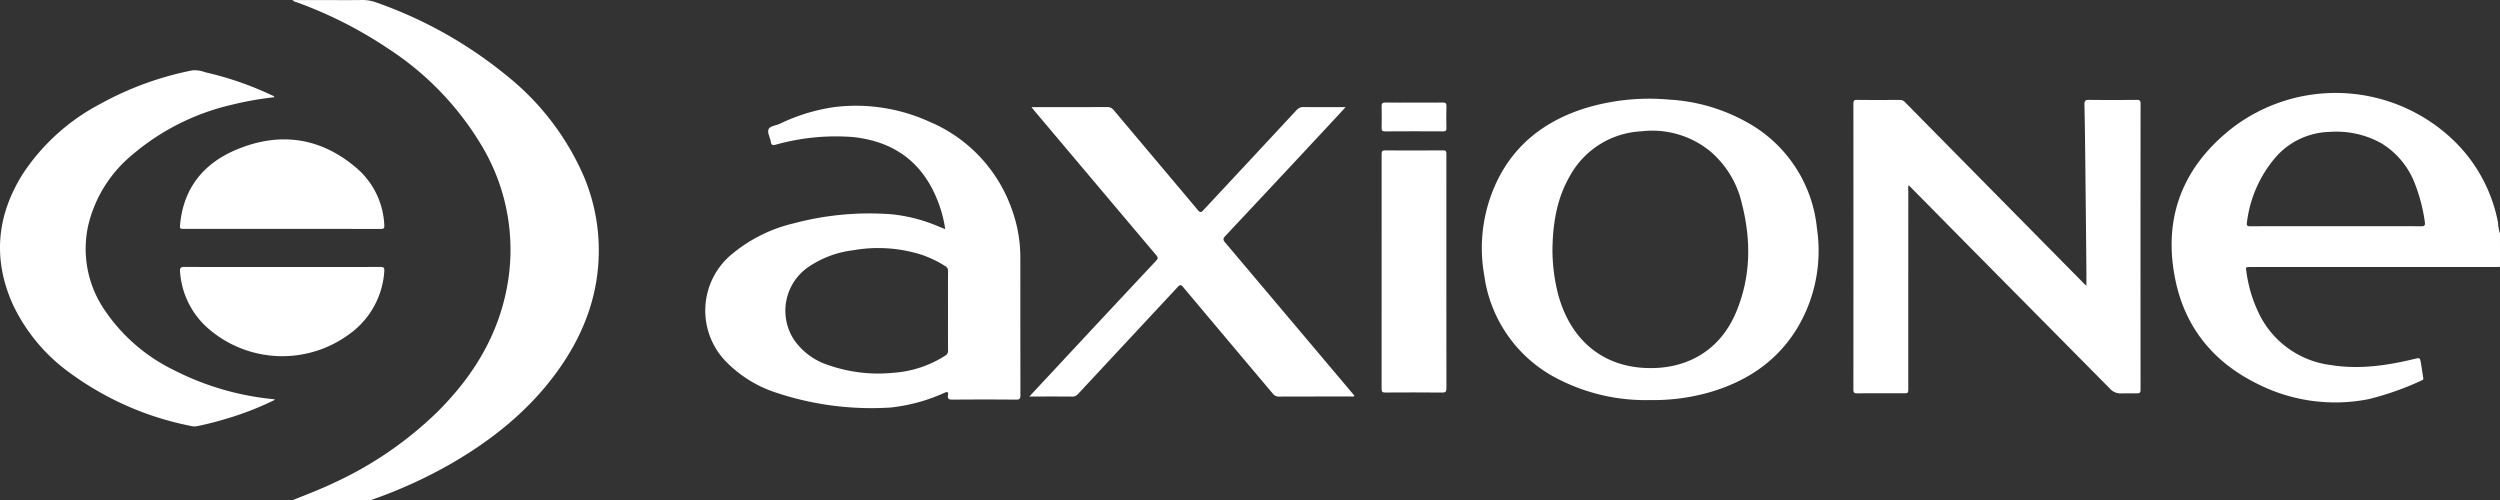
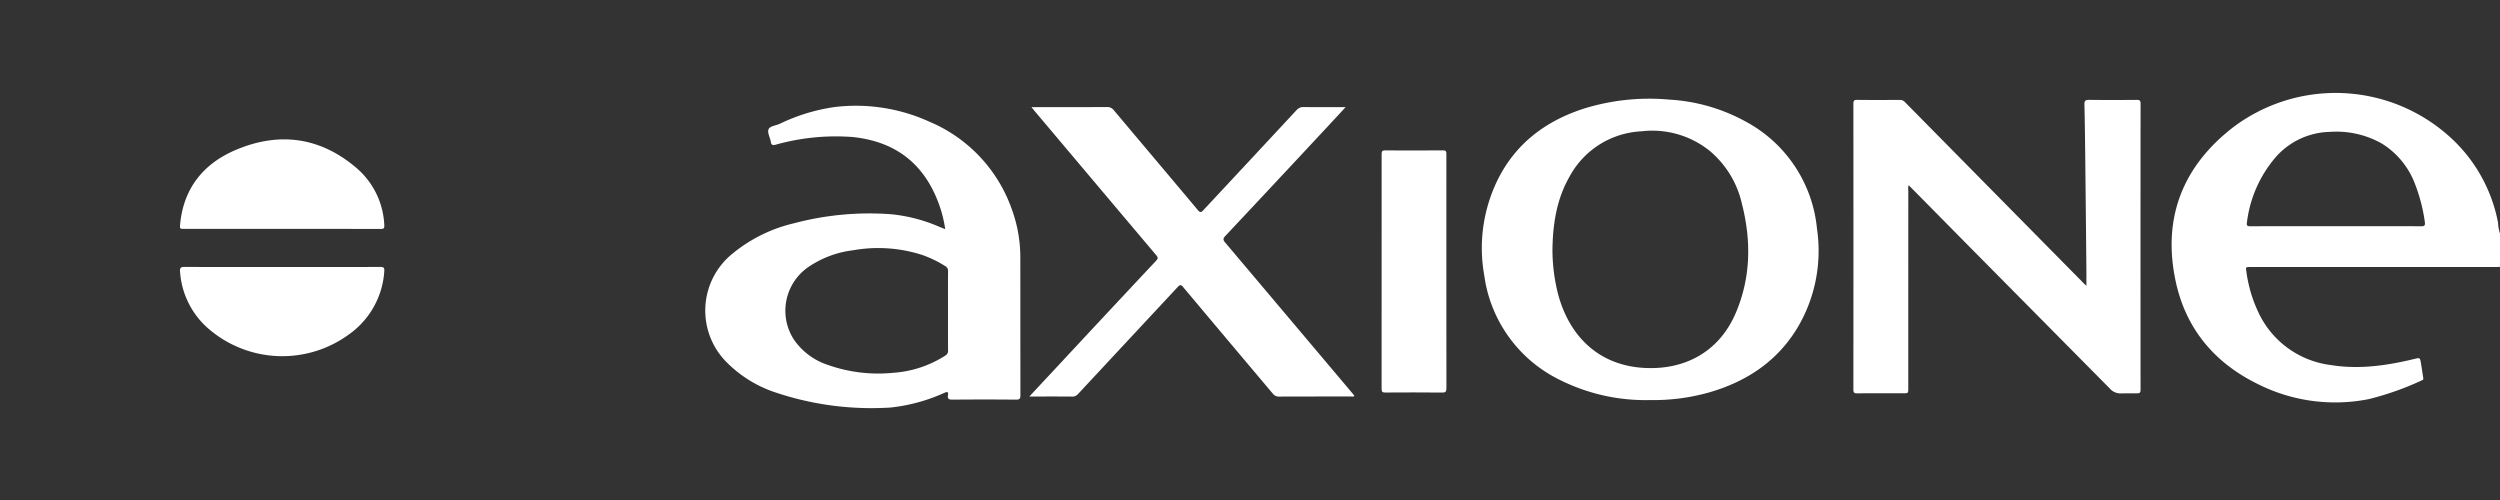
<svg xmlns="http://www.w3.org/2000/svg" id="Calque_2" data-name="Calque 2" viewBox="0 0 426.862 85.449">
  <rect x="0" y="0" width="426.862" height="85.449" fill="#333333" stroke="none" />
  <defs>
    <style>.cls-1{fill:#fff;}</style>
  </defs>
  <path class="cls-1" d="M356.242,48.788c-.188-.166-.273-.232-.347-.308q-3.016-3.052-6.031-6.106-12.3-12.463-24.596-24.931a1.15,1.15,0,0,0-.903-.385c-2.423.017-4.847.026-7.27-.005-.537-.007-.639.159-.638.662q.02,24.4-.001,48.8c-0.0.523.137.653.652.647,2.608-.027,5.216-.012,7.824-.013.895,0,.895-0.0.895-.883q0-16.924.004-33.848a1.5,1.5,0,0,1,.076-.787c4.442,4.498,8.845,8.963,13.257,13.42q10.543,10.65,21.086,21.3a2.38,2.38,0,0,0,1.913.816l2.698-.008c.489.008.628-.114.628-.61q-.019-24.435.003-48.869c.001-.564-.21-.627-.685-.623-2.7.02-5.401.03-8.101-.005-.626-.008-.814.144-.8.789.078,3.365.114,6.732.151,10.098q.099,9.029.183,18.058C356.25,46.884,356.242,47.772,356.242,48.788Z" />
-   <path class="cls-1" d="M46.987,68.24c-.229-.059-.289-.083-.35-.089A47.217,47.217,0,0,1,29.565,63.129,30.089,30.089,0,0,1,17.933,53.041a18.523,18.523,0,0,1-2.88-14.51,22.276,22.276,0,0,1,7.491-12.067,40.107,40.107,0,0,1,17.067-8.586,55.526,55.526,0,0,1,7.244-1.281c-.084-.232-.264-.249-.401-.314a54.9,54.9,0,0,0-11.406-3.94,5.09,5.09,0,0,0-2.161-.339,54.354,54.354,0,0,0-15.839,5.78A35.623,35.623,0,0,0,4.01,29.514C-.585,36.706-1.309,44.27,2.243,52.097a30.464,30.464,0,0,0,9.951,11.76,51.727,51.727,0,0,0,20.308,8.853,2.649,2.649,0,0,0,1.154.059,60.004,60.004,0,0,0,6.931-1.887A50.065,50.065,0,0,0,46.987,68.24Z" />
  <path class="cls-1" d="M175.754,67.703c2.57,0,4.94-.012,7.31.011a1.252,1.252,0,0,0,1.016-.451q8.508-9.139,17.021-18.274c.384-.413.561-.391.918.035q7.627,9.09,15.281,18.158a1.289,1.289,0,0,0,1.102.532c4.085-.021,8.17-.01,12.255-.017.19-0.0.407.092.601-.108-.1-.13-.191-.258-.291-.377Q220.084,54.307,209.19,41.409c-.368-.435-.389-.674.027-1.117q9.304-9.91,18.564-19.861c.634-.68,1.261-1.366,1.976-2.141-2.482,0-4.811.015-7.139-.011a1.524,1.524,0,0,0-1.254.536Q213.431,27.354,205.476,35.874c-.385.414-.563.463-.966-.019-4.767-5.694-9.567-11.361-14.341-17.05a1.353,1.353,0,0,0-1.175-.526c-4.039.019-8.078.011-12.117.011h-.759c.196.246.303.389.418.526q2.742,3.254,5.485,6.507Q189.714,34.448,197.414,43.568c.305.361.362.55-.005.942q-8.425,8.98-16.81,17.998C179.028,64.191,177.458,65.876,175.754,67.703Z" />
  <path class="cls-1" d="M246.958,46.393l0-.277q-0-9.861.003-19.721c0-.417.036-.728-.583-.721-3.299.033-6.599.024-9.898.006-.471-.003-.575.163-.575.601q.015,20.067-.002,40.135c-0.0.499.163.608.631.605,3.23-.019,6.461-.03,9.69.007.639.007.747-.192.745-.775C246.951,59.633,246.958,53.013,246.958,46.393Z" />
  <path class="cls-1" d="M48.244,45.591c-5.584,0-11.168.014-16.753-.018-.692-.004-.794.234-.747.829A14.113,14.113,0,0,0,35.64,56.16a19.274,19.274,0,0,0,24.033.871A14.317,14.317,0,0,0,65.614,46.311c.041-.575-.095-.736-.687-.734C59.366,45.6,53.805,45.591,48.244,45.591Z" />
  <path class="cls-1" d="M48.24,39.083c5.583,0,11.166-.007,16.749.011.515.002.662-.113.628-.65a13.61,13.61,0,0,0-4.948-9.93c-6.199-5.19-13.186-6.014-20.503-2.875-5.427,2.329-8.799,6.487-9.402,12.566-.087.875-.079.876.797.876Q39.9,39.083,48.24,39.083Z" />
-   <path class="cls-1" d="M241.393,17.519c-1.613,0-3.227.022-4.839-.012-.531-.011-.666.16-.651.668.035,1.22.026,2.442.003,3.662-.008.429.087.6.569.597q4.977-.033,9.955-.002c.437.002.543-.146.536-.555-.022-1.244-.038-2.489.006-3.731.019-.548-.178-.646-.671-.638C244.665,17.536,243.029,17.519,241.393,17.519Z" />
  <path class="cls-1" d="M426.862,45.569c-.3.008-.599.022-.899.022q-20.842.002-41.685.001c-.854,0-.841-.001-.714.831a23.553,23.553,0,0,0,2.053,6.929,15.799,15.799,0,0,0,12.338,8.975c4.826.786,9.555.101,14.247-1.03.989-.238.995-.252,1.164.734.137.795.244,1.594.376,2.39.035.213.091.391-.183.503a49.685,49.685,0,0,1-9.098,3.222,29.363,29.363,0,0,1-19.038-2.615c-7.348-3.623-12.208-9.428-13.934-17.485-2.31-10.784,1.174-19.647,9.824-26.326a29.069,29.069,0,0,1,36.845,1.531,26.328,26.328,0,0,1,8.371,14.778,7.2,7.2,0,0,0,.332,1.864Zm-28.02-6.946,3.323,0c3.715,0,7.43-.011,11.145.011.604.004.825-.061.711-.778a28.593,28.593,0,0,0-1.633-6.338,13.826,13.826,0,0,0-5.754-7.039,15.787,15.787,0,0,0-8.852-1.96,12.668,12.668,0,0,0-9.2,4.297,20.942,20.942,0,0,0-4.936,11.216c-.083.524.126.603.59.601C389.105,38.618,393.974,38.624,398.843,38.623Z" />
-   <path class="cls-1" d="M49.833,85.449c2.413-.967,4.842-1.892,7.193-3.009A63.068,63.068,0,0,0,74.632,70.378c5.784-5.735,10.039-12.383,11.754-20.446A34.534,34.534,0,0,0,81.995,24.462,50.66,50.66,0,0,0,66.309,8.32,72.087,72.087,0,0,0,50.627.372a1.401,1.401,0,0,1-.705-.359h5.293c2.193,0,4.387.023,6.579-.011a6.779,6.779,0,0,1,2.491.433A73.475,73.475,0,0,1,86.647,13.017,44.864,44.864,0,0,1,99.744,30.249a32.479,32.479,0,0,1,2.472,11.21c.312,8.227-2.361,15.495-7.138,22.061C90.2,70.227,83.856,75.26,76.711,79.347A80.758,80.758,0,0,1,63.571,85.301a2.875,2.875,0,0,0-.303.148Z" />
  <path class="cls-1" d="M161.388,39.128a20.782,20.782,0,0,0-1.206-4.636c-2.571-6.747-7.51-10.382-14.657-11.101a37.992,37.992,0,0,0-13.075,1.313c-.522.13-.745.082-.836-.487-.115-.724-.616-1.546-.399-2.118.221-.583,1.234-.648,1.895-.948a31.958,31.958,0,0,1,9.276-2.858A30.243,30.243,0,0,1,158.655,20.765,25.324,25.324,0,0,1,172.808,35.861a23.921,23.921,0,0,1,1.408,8.065q.002,11.769.014,23.539c.002.589-.112.777-.745.771q-5.436-.051-10.872-.001c-.609.005-.854-.146-.749-.761.112-.655-.184-.586-.641-.388a29.885,29.885,0,0,1-9.164,2.497,51.476,51.476,0,0,1-20.004-2.696,21.064,21.064,0,0,1-7.952-5.003,12.489,12.489,0,0,1,1.015-18.615,25.686,25.686,0,0,1,10.452-5.145A49.975,49.975,0,0,1,152.299,36.593a27.439,27.439,0,0,1,8.058,2.119C160.654,38.832,160.95,38.952,161.388,39.128Zm.478,13.987c0-2.262-.011-4.523.01-6.785a.919.919,0,0,0-.483-.894,19.055,19.055,0,0,0-4.04-1.941,24.516,24.516,0,0,0-11.689-.763,17.204,17.204,0,0,0-7.574,2.816,9.055,9.055,0,0,0-2.545,12.42,11.294,11.294,0,0,0,5.833,4.346,25.729,25.729,0,0,0,11.108,1.342,18.804,18.804,0,0,0,8.908-2.934.924.924,0,0,0,.482-.893C161.856,57.593,161.867,55.354,161.866,53.115Z" />
  <path class="cls-1" d="M281.765,68.307a32.605,32.605,0,0,1-15.309-3.382,23.341,23.341,0,0,1-13.024-17.886,26.433,26.433,0,0,1,2.457-16.672c3.082-5.984,8.09-9.697,14.385-11.771a37.618,37.618,0,0,1,14.755-1.586,30.619,30.619,0,0,1,13.105,3.783,23.256,23.256,0,0,1,12.109,18.285,25.678,25.678,0,0,1-3.486,17.134c-3.508,5.647-8.712,9.011-15.011,10.814A34.843,34.843,0,0,1,281.765,68.307ZM265.074,42.537a30.752,30.752,0,0,0,.989,7.802c2.017,7.347,7.101,11.941,14.35,12.46,6.937.497,13.033-2.508,15.958-9.357,2.606-6.102,2.659-12.418,1.022-18.77a16.483,16.483,0,0,0-5.483-8.924,15.637,15.637,0,0,0-11.658-3.325,14.757,14.757,0,0,0-12.267,7.741C265.778,34.015,265.144,38.251,265.074,42.537Z" />
</svg>